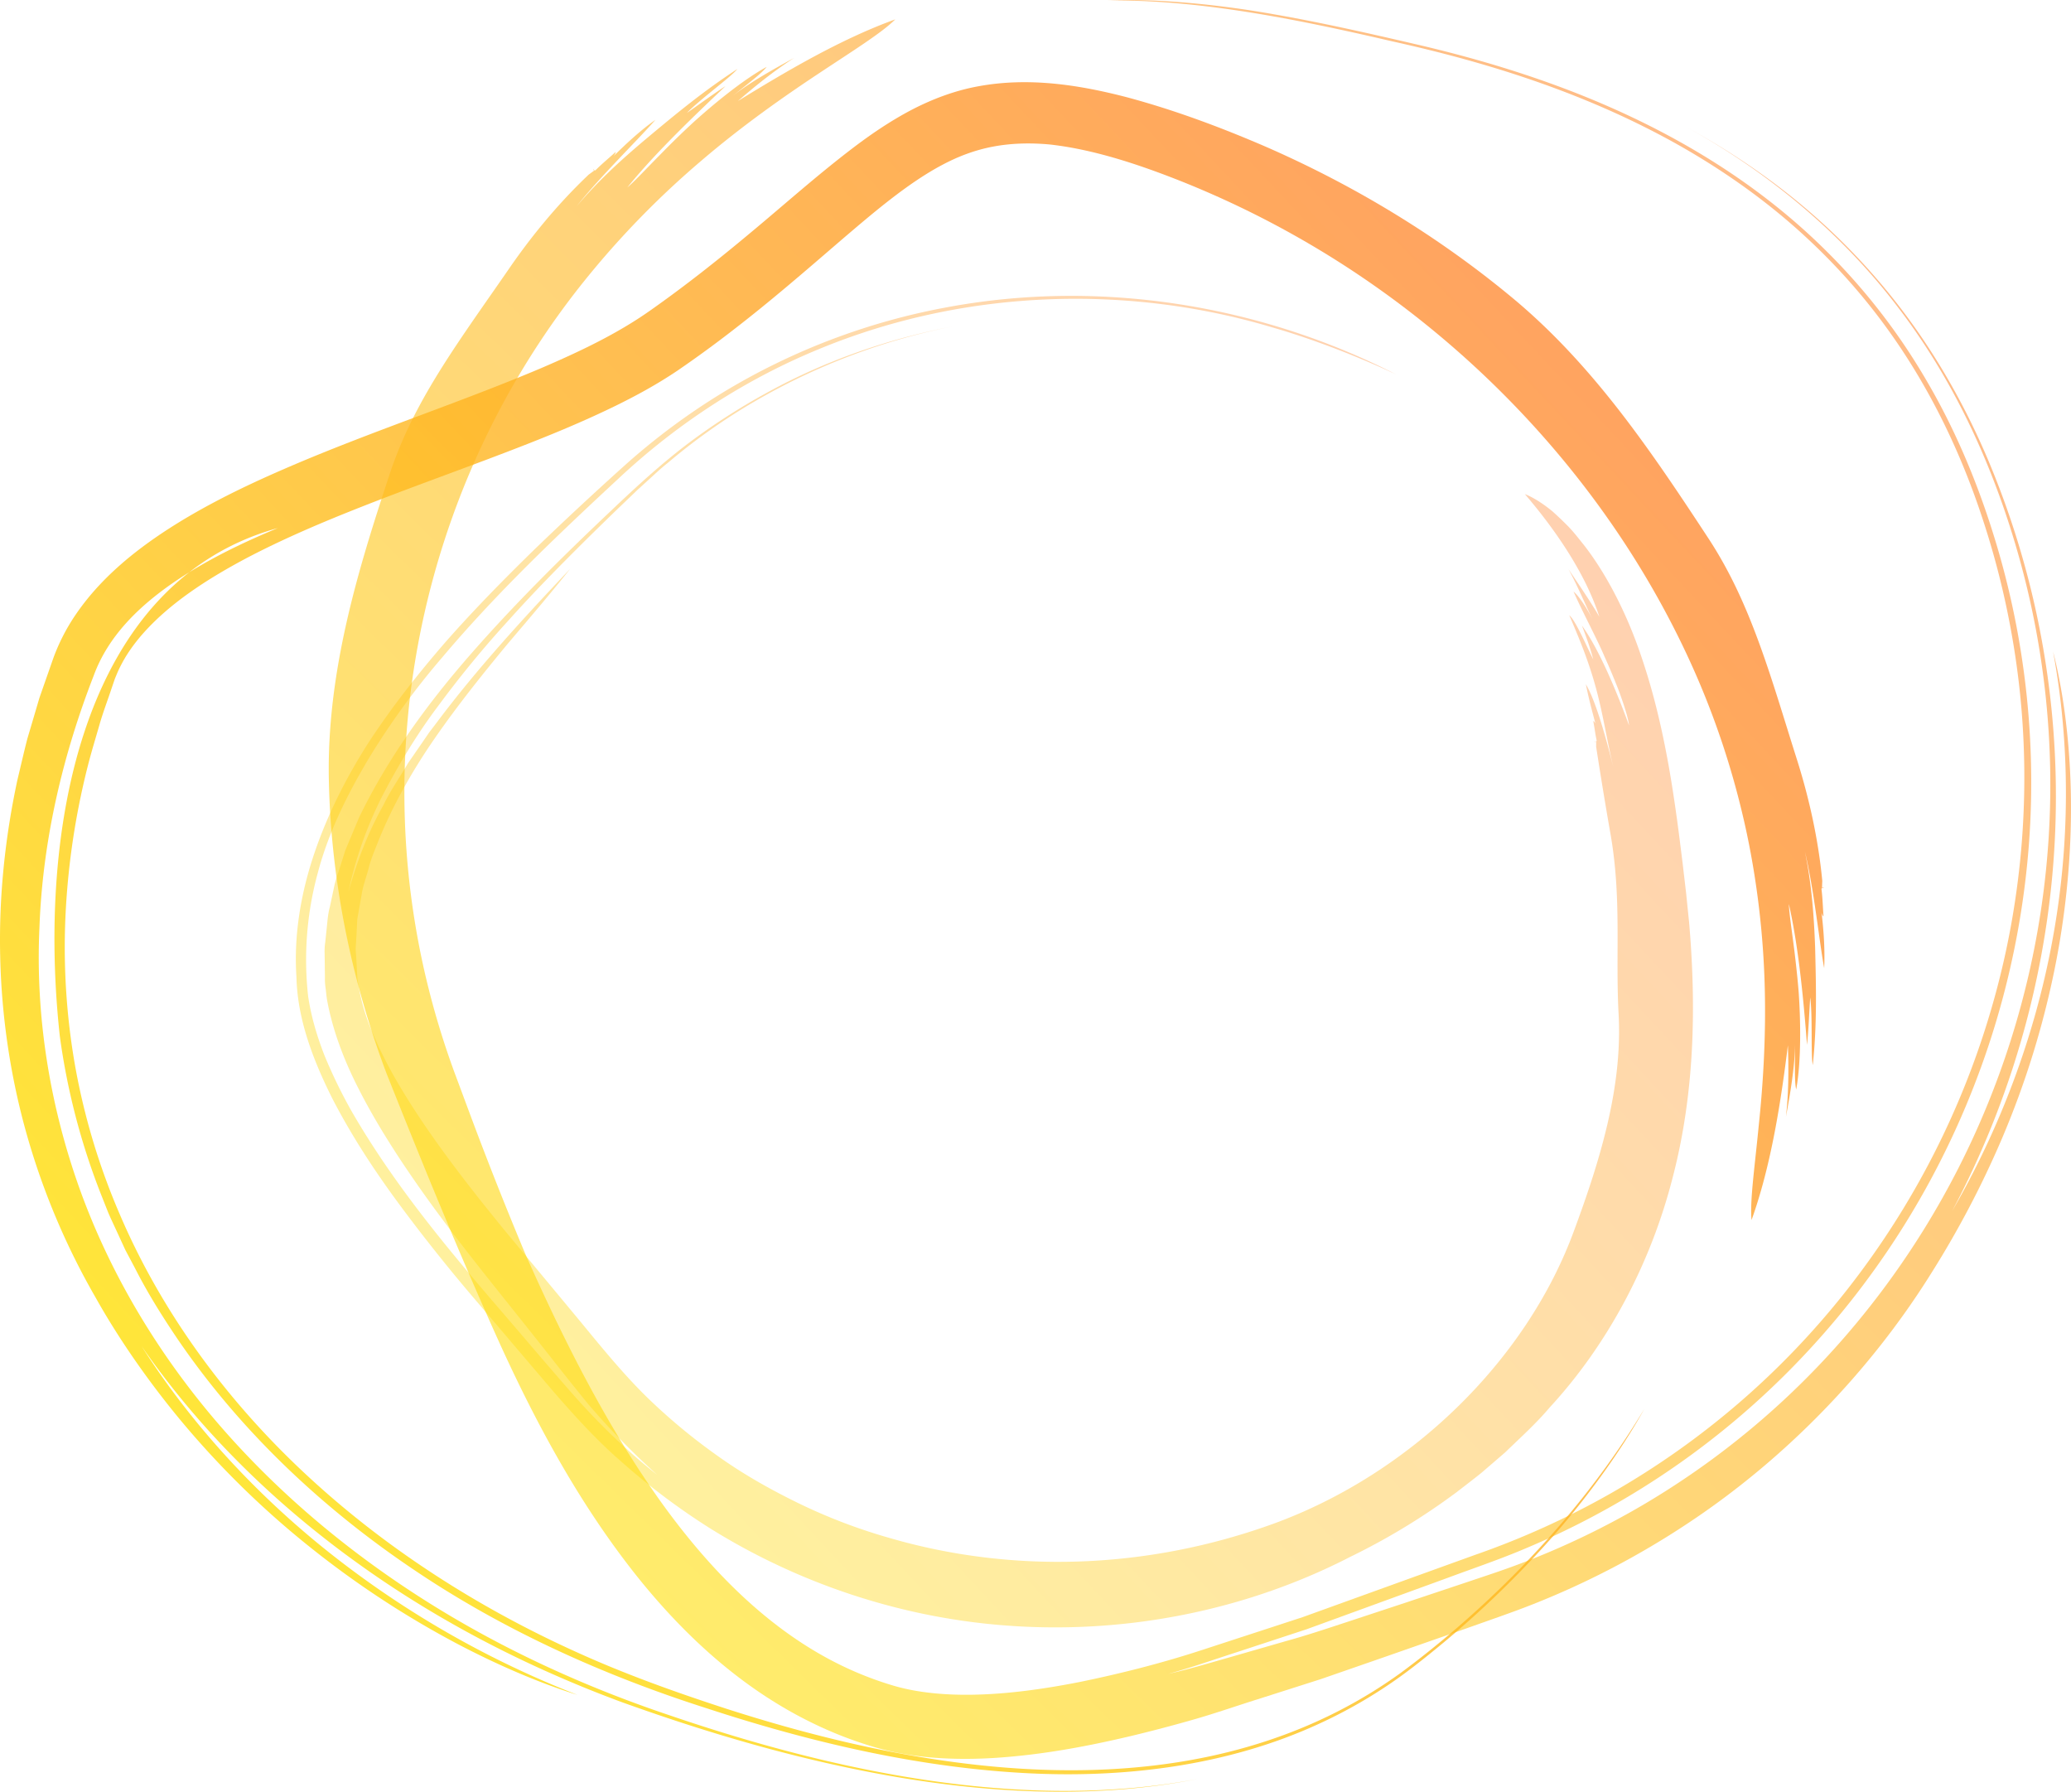
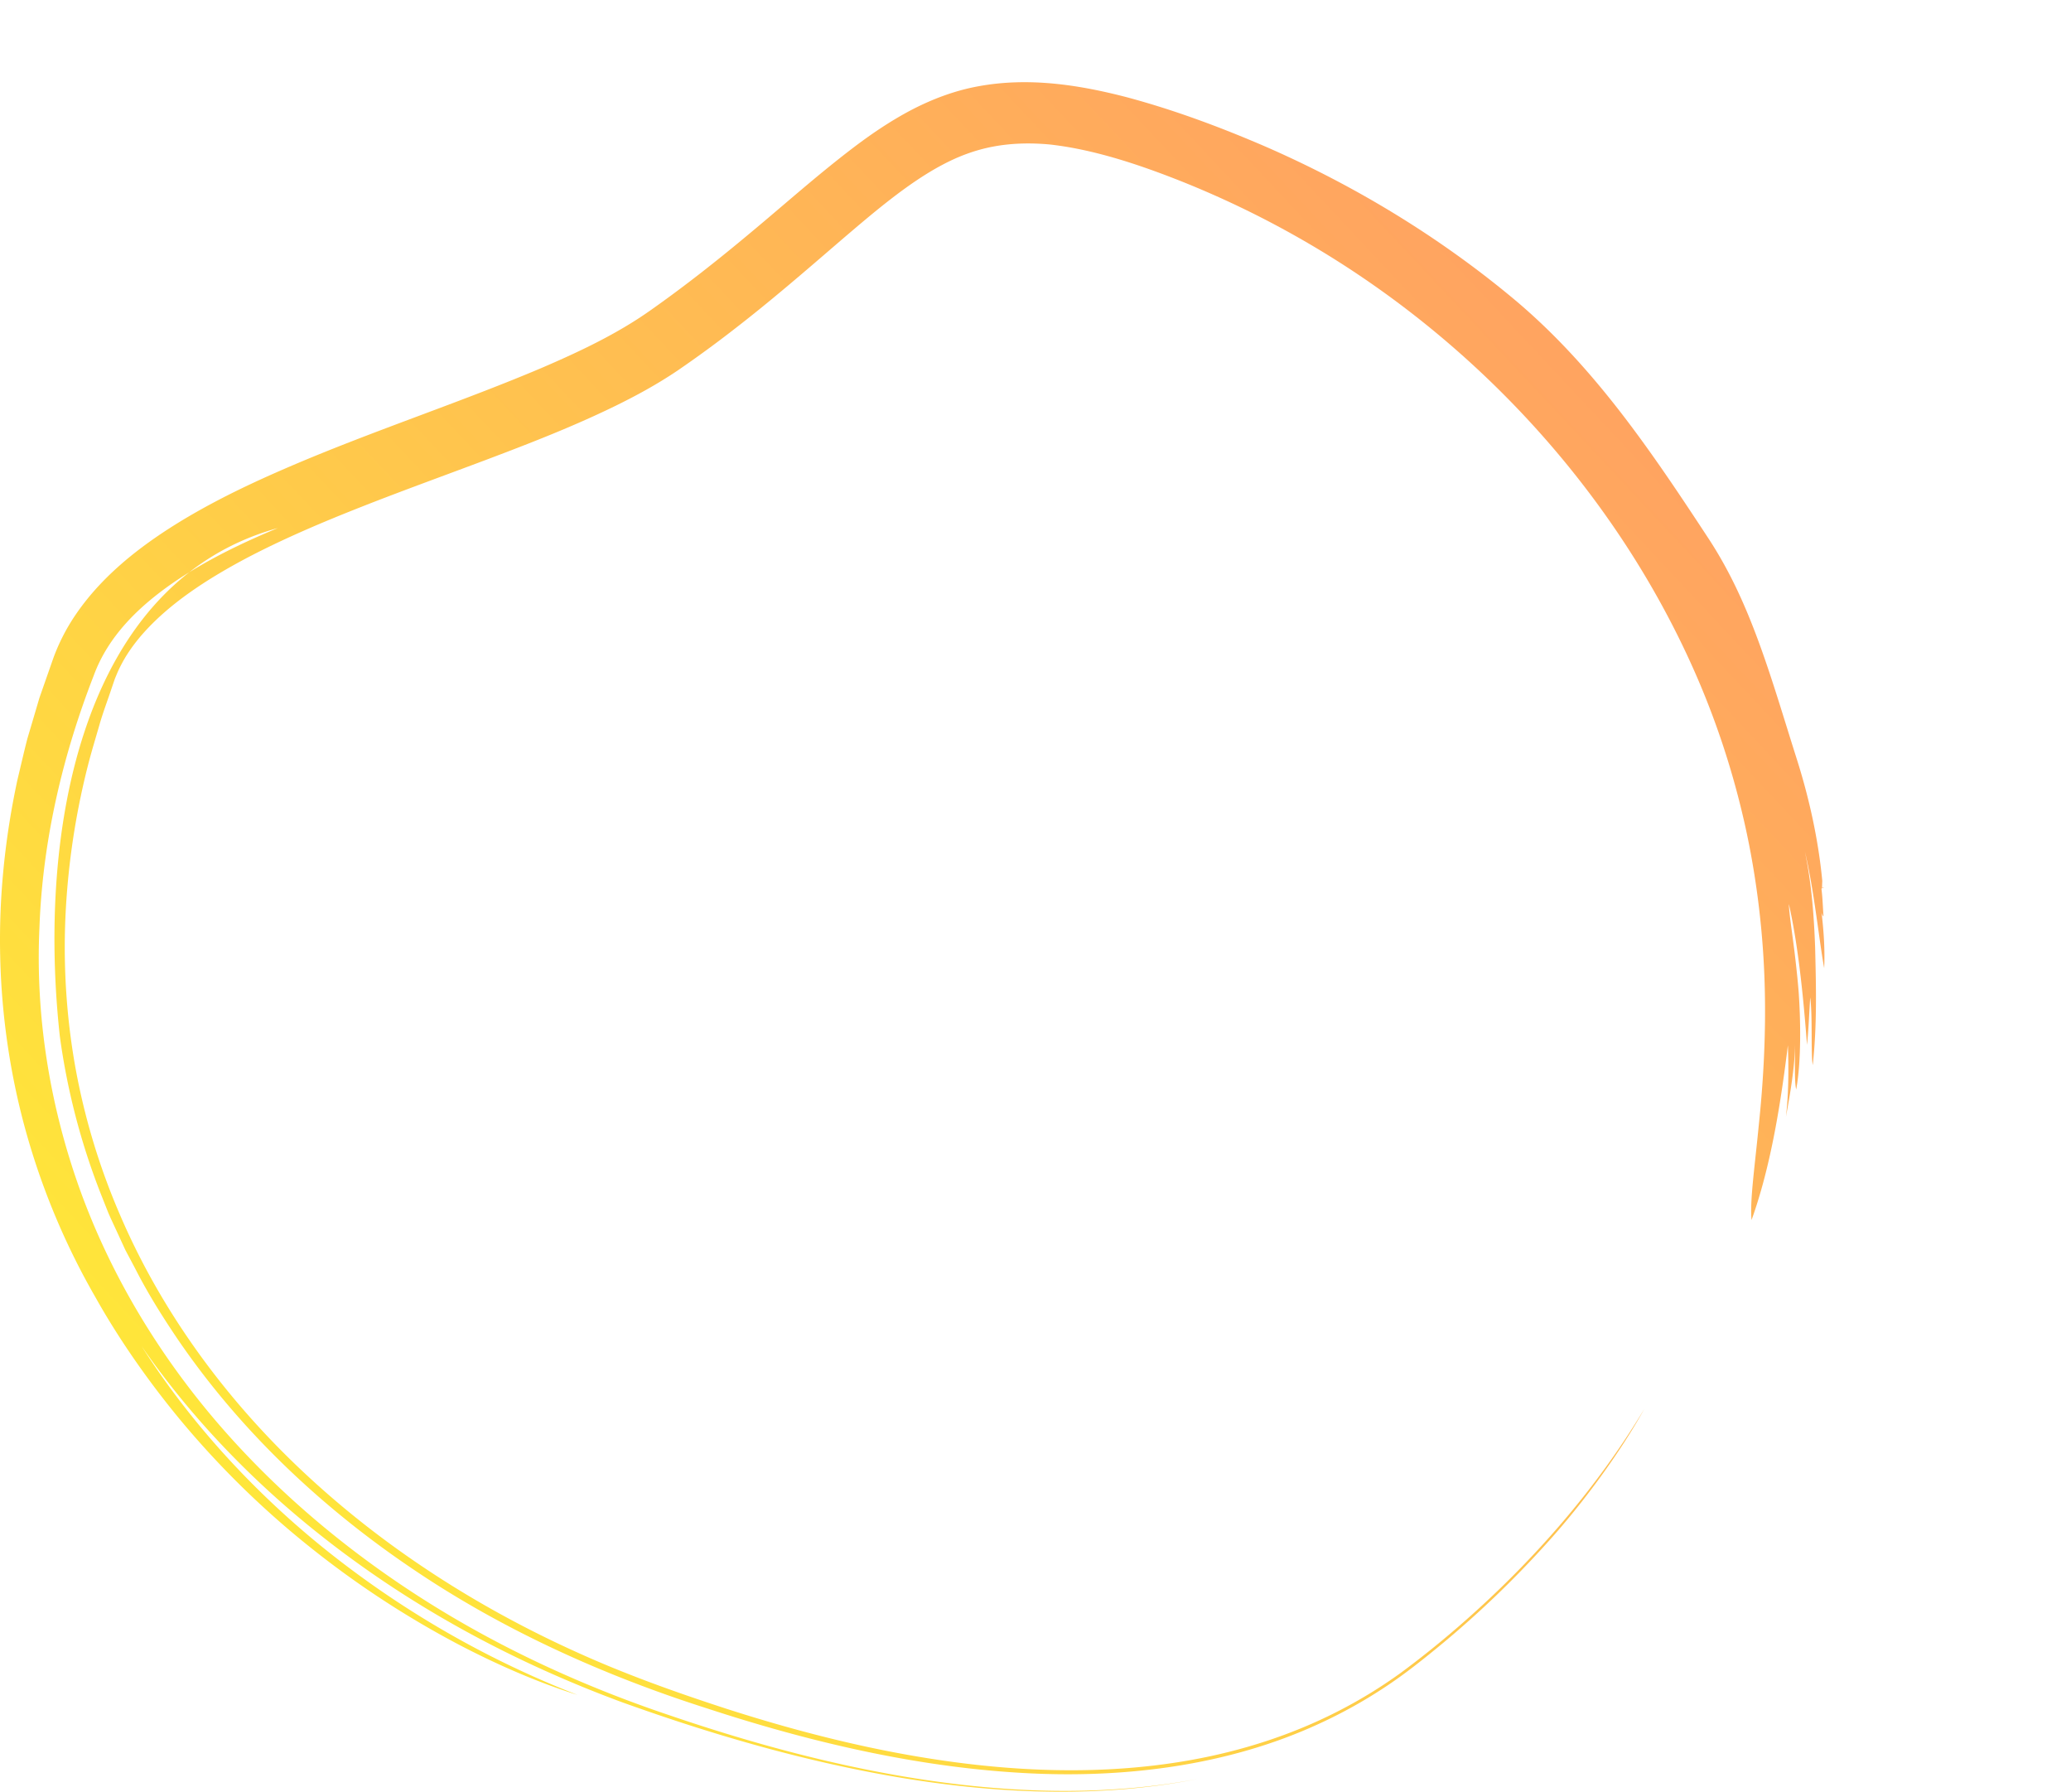
<svg xmlns="http://www.w3.org/2000/svg" width="126" height="109" viewBox="0 0 126 109">
  <defs>
    <linearGradient x1="0%" y1="95.405%" x2="100%" y2="4.595%" id="a">
      <stop stop-color="#FE0" offset="0%" />
      <stop stop-color="#FF7F41" offset="100%" />
    </linearGradient>
    <linearGradient x1=".93%" y1="100%" x2="99.07%" y2="0%" id="b">
      <stop stop-color="#FE0" offset="0%" />
      <stop stop-color="#FF7F41" offset="100%" />
    </linearGradient>
    <linearGradient x1="0%" y1="93.893%" x2="100%" y2="6.107%" id="c">
      <stop stop-color="#FE0" offset="0%" />
      <stop stop-color="#FF7F41" offset="100%" />
    </linearGradient>
  </defs>
  <g fill="none" fill-rule="evenodd">
-     <path d="M97.109 45.425c.282 1.824.59 3.698.902 5.472.64 3.825.278 7.027.457 10.655.142 2.291-.147 4.558-.655 6.759-.51 2.207-1.231 4.344-2.034 6.517-2.91 7.982-10.025 14.854-18.307 17.869-7.807 2.826-16.024 3.018-23.428.842a33.649 33.649 0 01-5.384-2.053c-1.725-.838-3.4-1.777-4.963-2.892a36.051 36.051 0 01-4.422-3.679c-1.38-1.37-2.555-2.804-3.904-4.446a20727.84 20727.84 0 00-4.732-5.698c-1.569-1.923-3.116-3.889-4.514-5.9-1.393-2.006-2.646-4.075-3.48-6.094a12.304 12.304 0 01-.847-2.9l-.057-.342-.018-.392-.043-.78c-.007-.261-.055-.518-.034-.78l.046-.78.031-.588.015-.307.057-.315.237-1.34c.092-.464.266-.942.398-1.437.12-.498.33-1 .535-1.514.809-2.058 2.008-4.247 3.44-6.32 1.43-2.076 3.028-4.058 4.494-5.83 1.494-1.756 2.824-3.321 3.79-4.547-2.846 3.006-5.681 6.092-8.12 9.353l-.462.607-.427.623-.857 1.242c-.496.854-1.08 1.679-1.498 2.552-.966 1.709-1.626 3.488-2.124 5.26a23.899 23.899 0 012.073-5.847c.986-1.892 2.107-3.76 3.443-5.527a63.93 63.93 0 014.262-5.172c1.505-1.68 3.105-3.302 4.726-4.91.814-.801 1.633-1.601 2.464-2.393l.62-.596.606-.551c.405-.364.797-.745 1.226-1.08a36.557 36.557 0 015.314-3.757 39.098 39.098 0 0112.02-4.552c-3.927.764-7.74 2.08-11.231 3.998a39.424 39.424 0 00-5.006 3.234c-1.587 1.219-3.017 2.53-4.553 3.992-3.018 2.852-5.94 5.748-8.605 8.805-2.663 3.053-5.005 6.321-6.709 9.834l-.562 1.34-.28.671-.218.687c-.14.458-.307.913-.43 1.376l-.298 1.4c-.127.465-.146.939-.2 1.411l-.074.71a3.626 3.626 0 00-.038.711l.018 1.426c-.008.243.013.472.045.695.03.225.044.453.084.68.33 1.823 1.023 3.66 1.92 5.41.891 1.755 1.946 3.451 3.069 5.1 2.243 3.303 4.787 6.402 7.25 9.498 1.237 1.55 2.429 3.095 3.694 4.636a45.799 45.799 0 004.156 4.252c-1.814-1.431-3.513-3.068-5.088-4.852-1.563-1.777-3.076-3.573-4.65-5.399-3.127-3.637-6.32-7.48-8.838-11.837a30.591 30.591 0 01-1.655-3.393c-.461-1.171-.824-2.388-1.008-3.627a20.03 20.03 0 01.58-7.489c.64-2.447 1.777-4.743 3.068-6.92a46.128 46.128 0 014.476-6.175c3.288-3.906 7.005-7.437 10.734-10.896 3.652-3.422 7.848-6.119 12.337-7.946 8.988-3.686 18.895-3.836 27.446-1.278 2.606.746 5.447 1.875 7.562 2.872-8.077-4.139-17.81-5.86-27.318-4.094a40.369 40.369 0 00-13.627 5.173 40.517 40.517 0 00-5.985 4.439 210.236 210.236 0 00-5.57 5.187c-1.816 1.777-3.601 3.592-5.284 5.5-1.67 1.918-3.248 3.919-4.652 6.042-1.377 2.138-2.553 4.417-3.374 6.834-.824 2.41-1.274 4.989-1.106 7.558.059 2.61 1.03 5.082 2.149 7.336 1.156 2.253 2.528 4.353 3.985 6.339a104.51 104.51 0 004.52 5.706l4.559 5.357c1.392 1.628 2.893 3.32 4.561 4.765a41.623 41.623 0 005.327 4.01 39.959 39.959 0 0012.39 5.102c8.797 1.99 18.412.906 26.651-3.34a40.422 40.422 0 006.454-3.929c.5-.388 1.005-.77 1.498-1.168l1.44-1.24c.918-.89 1.873-1.743 2.707-2.73 3.587-3.887 6.176-8.837 7.49-13.998 1.354-5.18 1.434-10.48.998-15.54-.058-.561-.119-1.149-.18-1.761l-.215-1.83c-.156-1.26-.319-2.594-.531-3.976-.409-2.757-1.004-5.692-1.918-8.4-.887-2.71-2.159-5.16-3.515-6.919-.35-.433-.664-.847-1.006-1.195-.344-.347-.67-.658-.975-.927-.638-.518-1.21-.856-1.651-1.025 1.857 2.164 3.689 4.832 4.53 7.459-.526-.906-1.205-1.894-1.879-2.897.554 1.01 1.036 2.188 1.51 3.15-.387-.8-.91-1.556-1.201-1.786.545 1.245 1.47 2.96 1.892 3.973.136.289.492 1.112.83 1.974.326.866.617 1.774.655 2.194-.757-2.071-1.822-4.628-2.866-6.07.26.683.511 1.367.69 2.06-.41-.799-1.074-2.377-1.46-2.688.706 1.64 1.311 3.128 1.76 4.957.366 1.482.574 2.846.921 4.278-.432-1.711-1.047-3.98-1.67-5.037.149.78.369 1.591.58 2.388-.048-.092-.095-.142-.134-.155.076.357.127.839.216 1.21-.05.019-.08.11-.148.048.039.003.075 0 .113 0" fill="url(#a)" opacity=".4" />
-     <path d="M35.815 10.624c-1.832 1.733-3.474 3.728-4.84 5.714-1.455 2.111-2.833 4.02-4.088 6.01-1.25 1.99-2.375 4.07-3.171 6.468-.992 3.001-1.941 5.979-2.638 9.074-.695 3.089-1.142 6.293-1.07 9.595.126 6.055 1.36 12.132 3.511 17.824 2.229 5.597 4.482 11.12 6.955 16.575 2.342 5.118 5.035 10.01 8.529 14.319 1.75 2.146 3.707 4.138 5.93 5.831 2.213 1.692 4.709 3.072 7.377 3.969.334.112.67.218 1.008.315.352.102.713.19 1.07.268.714.15 1.427.252 2.136.318 1.418.128 2.823.12 4.201.024 2.757-.191 5.43-.69 8.056-1.312a89.844 89.844 0 003.904-1.028c1.291-.371 2.547-.812 3.829-1.213l3.847-1.227 3.803-1.319 4.473-1.563 2.263-.8c.76-.27 1.605-.57 2.399-.887a50.634 50.634 0 009.363-4.892c5.968-3.942 11.12-9.287 14.813-15.194a58.23 58.23 0 004.303-8.18 53.39 53.39 0 003.269-10.576c.735-3.697 1.027-7.432.937-10.759-.086-3.326-.53-6.231-1.075-8.341 1.064 5.722 1.04 11.82-.058 17.667-1.086 5.858-3.23 11.45-6.072 16.35a54.17 54.17 0 005.782-17.802 52.941 52.941 0 00-.728-18.836 52.71 52.71 0 00-2.853-8.98c-1.224-2.902-2.745-5.68-4.568-8.235a39.252 39.252 0 00-6.279-6.887c-2.332-2.018-4.874-3.727-7.501-5.167 4.914 2.707 9.413 6.418 12.882 10.999 3.49 4.569 5.878 9.894 7.38 15.346a51.34 51.34 0 011.748 16.842 51.51 51.51 0 01-3.754 16.338 50.98 50.98 0 01-8.622 14.024 49.454 49.454 0 01-12.333 10.27 49.03 49.03 0 01-7.081 3.42c-1.21.475-2.447.874-3.66 1.283l-3.647 1.218-3.632 1.199c-1.208.395-2.409.801-3.626 1.135l-3.62 1.042c-1.202.341-2.395.7-3.602.968 1.393-.374 2.774-.868 4.178-1.32l4.247-1.395 8.637-3.147c1.463-.544 2.934-1.042 4.375-1.64a50.498 50.498 0 004.273-2.003 49.418 49.418 0 008.028-5.287c5.057-4.08 9.41-9.27 12.614-15.191a51.1 51.1 0 005.924-19.358c.67-6.8-.075-13.743-2.13-20.198-1.017-3.224-2.356-6.357-4.064-9.249a37.842 37.842 0 00-6.12-7.858c-4.701-4.648-10.451-7.806-16.23-9.94-2.9-1.071-5.826-1.9-8.728-2.57C83.168 2 80.31 1.358 77.491.867 74.077.255 70.242-.102 67.397.026c5.561-.049 11.397 1.113 17.294 2.486C90.6 3.816 96.617 5.709 102.205 8.87c2.782 1.582 5.448 3.471 7.84 5.716a37.456 37.456 0 016.273 7.644c1.756 2.829 3.156 5.894 4.215 9.068a50.447 50.447 0 012.24 9.798c.841 6.67.303 13.509-1.517 19.916a50.498 50.498 0 01-8.897 17.47 49.296 49.296 0 01-14.297 12.33 49.873 49.873 0 01-8.31 3.775l-8.562 3.092-1.93.697-1.939.634-3.876 1.265c-2.58.858-5.192 1.525-7.801 2.057-2.603.51-5.239.85-7.74.751-1.247-.051-2.463-.216-3.56-.541a20.77 20.77 0 01-3.471-1.383c-4.478-2.265-8.143-6.138-11.167-10.511-3.032-4.397-5.502-9.307-7.747-14.37a222.71 222.71 0 01-3.352-8.465l-.8-2.15a50.506 50.506 0 01-1.916-6.286 49.122 49.122 0 01-.838-17.809 50.155 50.155 0 015.51-16.953 49.437 49.437 0 015.045-7.598 53.97 53.97 0 017.035-7.218c2.5-2.142 5.041-3.92 7.173-5.332 2.13-1.415 3.842-2.476 4.652-3.288-3.324 1.199-6.696 3.197-9.574 4.967.977-.845 2.134-1.795 3.426-2.625-1.277.698-2.694 1.489-3.765 2.332.88-.708 1.806-1.4 2.088-1.783-1.557.846-3.477 2.48-4.499 3.41a51.417 51.417 0 00-1.94 1.89c-.82.827-1.63 1.698-2.036 2.034C39.9 9.248 42.46 6.84 44.138 5.24c-.81.525-1.577 1.1-2.351 1.632.822-.845 2.677-2.179 3.074-2.673-2.034 1.324-3.694 2.692-5.613 4.3-1.554 1.309-2.904 2.56-4.164 4.045 1.452-1.828 3.706-4.01 4.79-5.252-.891.624-1.731 1.408-2.53 2.191.08-.114.116-.195.112-.24-.366.337-.874.755-1.236 1.126-.045-.028-.161.018-.126-.09.016.035.037.066.056.099" fill="url(#b)" opacity=".6" />
    <path d="M110.867 53.581c-.24-2.538-.813-5.08-1.545-7.388-.78-2.456-1.444-4.726-2.249-6.943-.804-2.214-1.746-4.38-3.12-6.48-1.722-2.624-3.435-5.205-5.352-7.686-1.916-2.475-4.04-4.842-6.523-6.912-4.557-3.796-9.705-6.912-15.143-9.279-2.727-1.173-5.495-2.205-8.378-2.978-2.87-.745-5.936-1.236-9.023-.668-1.446.26-2.84.79-4.113 1.457-1.276.673-2.445 1.473-3.546 2.31-2.202 1.679-4.192 3.466-6.214 5.145-2.016 1.686-4.045 3.287-6.141 4.757-1.994 1.404-4.263 2.476-6.583 3.473-4.661 1.975-9.536 3.584-14.39 5.604-2.429 1.019-4.865 2.118-7.257 3.537-1.194.714-2.378 1.505-3.52 2.448-1.136.947-2.24 2.05-3.176 3.427a12.036 12.036 0 00-1.36 2.662l-.836 2.388c-.24.818-.484 1.642-.73 2.47-.217.838-.409 1.69-.614 2.544-.736 3.437-1.13 7.06-1.042 10.72.08 3.657.627 7.344 1.627 10.864a43.672 43.672 0 004.195 9.912c1.255 2.242 3.05 4.921 5.287 7.597a54.396 54.396 0 007.812 7.614 56.936 56.936 0 008.76 5.757c2.834 1.503 5.445 2.555 7.438 3.173A58.421 58.421 0 0120.26 94.63c-4.567-3.587-8.594-7.94-11.644-12.734 3.543 5.122 8.04 9.52 13.027 13.117 4.99 3.61 10.486 6.427 16.17 8.53 5.66 2.036 11.406 3.694 17.31 4.656 5.876.945 11.926 1.173 17.739.024-5.45 1.033-11.03.874-16.424.078-5.411-.798-10.678-2.235-15.794-3.983-5.146-1.733-10.186-4.04-14.823-6.983-4.639-2.944-8.911-6.515-12.522-10.7-3.605-4.181-6.517-8.989-8.4-14.165-1.875-5.172-2.75-10.67-2.5-16.03.192-5.366 1.44-10.55 3.302-15.339.89-2.432 2.77-4.21 4.758-5.597 2.014-1.394 4.213-2.455 6.445-3.381C4.994 35.415 2.259 50.408 3.639 63.032a41.521 41.521 0 002.484 9.571l.46 1.162c.163.383.345.758.518 1.137l.524 1.138.587 1.107c.757 1.493 1.647 2.915 2.585 4.303 3.78 5.55 8.757 10.251 14.293 13.984 5.534 3.752 11.682 6.502 17.898 8.486 6.205 2.034 12.572 3.529 18.948 3.92 6.351.399 12.778-.41 18.35-2.992 1.39-.639 2.72-1.38 3.976-2.212 1.26-.829 2.423-1.766 3.56-2.708A60.894 60.894 0 0094.09 93.9c2.32-2.552 4.561-5.677 5.951-8.19-2.874 4.795-6.738 9.278-11.273 13.212a57.156 57.156 0 01-3.536 2.839 29.313 29.313 0 01-3.914 2.387c-2.747 1.396-5.74 2.36-8.829 2.916-6.195 1.117-12.677.645-18.971-.635-3.155-.644-6.28-1.498-9.367-2.492-3.081-1.003-6.155-2.1-9.137-3.46-5.959-2.7-11.578-6.292-16.393-10.774-4.81-4.47-8.786-9.865-11.334-15.83a40.966 40.966 0 01-2.749-9.211 41.7 41.7 0 01-.53-9.405 45.65 45.65 0 011.442-9.074c.198-.73.418-1.45.624-2.172.21-.72.478-1.42.712-2.126l.18-.528c.061-.17.124-.301.184-.454.131-.293.278-.578.441-.856.33-.556.727-1.08 1.169-1.574 1.635-1.816 3.83-3.23 6.115-4.455 2.304-1.22 4.745-2.253 7.23-3.231 2.486-.977 5.024-1.892 7.58-2.855 2.557-.967 5.138-1.965 7.712-3.218 1.286-.629 2.572-1.325 3.835-2.177a70.596 70.596 0 003.453-2.523c2.239-1.728 4.375-3.582 6.451-5.37 2.078-1.778 4.11-3.506 6.17-4.602 1.032-.551 2.052-.924 3.132-1.127 1.08-.202 2.218-.235 3.404-.128 2.58.282 5.277 1.153 7.948 2.21a57.782 57.782 0 017.75 3.772c10.201 5.939 18.735 15.16 23.564 26.097a50.072 50.072 0 012.907 8.661c.775 3.24 1.225 6.717 1.34 10.014.119 3.297-.082 6.408-.352 8.961-.248 2.559-.543 4.564-.435 5.72 1.203-3.348 1.793-7.254 2.212-10.632.044 1.3.058 2.81-.119 4.35.268-1.444.54-3.057.555-4.433.001 1.139-.046 2.305.069 2.768.324-1.758.258-4.302.165-5.693-.02-.408-.13-1.552-.272-2.713-.145-1.163-.325-2.345-.34-2.877.618 2.707.928 6.24 1.104 8.571.105-.97.128-1.938.196-2.885.155 1.18.026 3.488.156 4.113.257-2.443.205-4.618.143-7.148-.075-2.05-.222-3.903-.62-5.826.55 2.285.867 5.437 1.17 7.076.052-1.1-.026-2.26-.16-3.382.04.135.08.213.119.238-.037-.5-.055-1.167-.126-1.685.049-.02.085-.14.146-.045-.037-.01-.073-.012-.11-.017" fill="url(#c)" opacity=".8" />
  </g>
</svg>